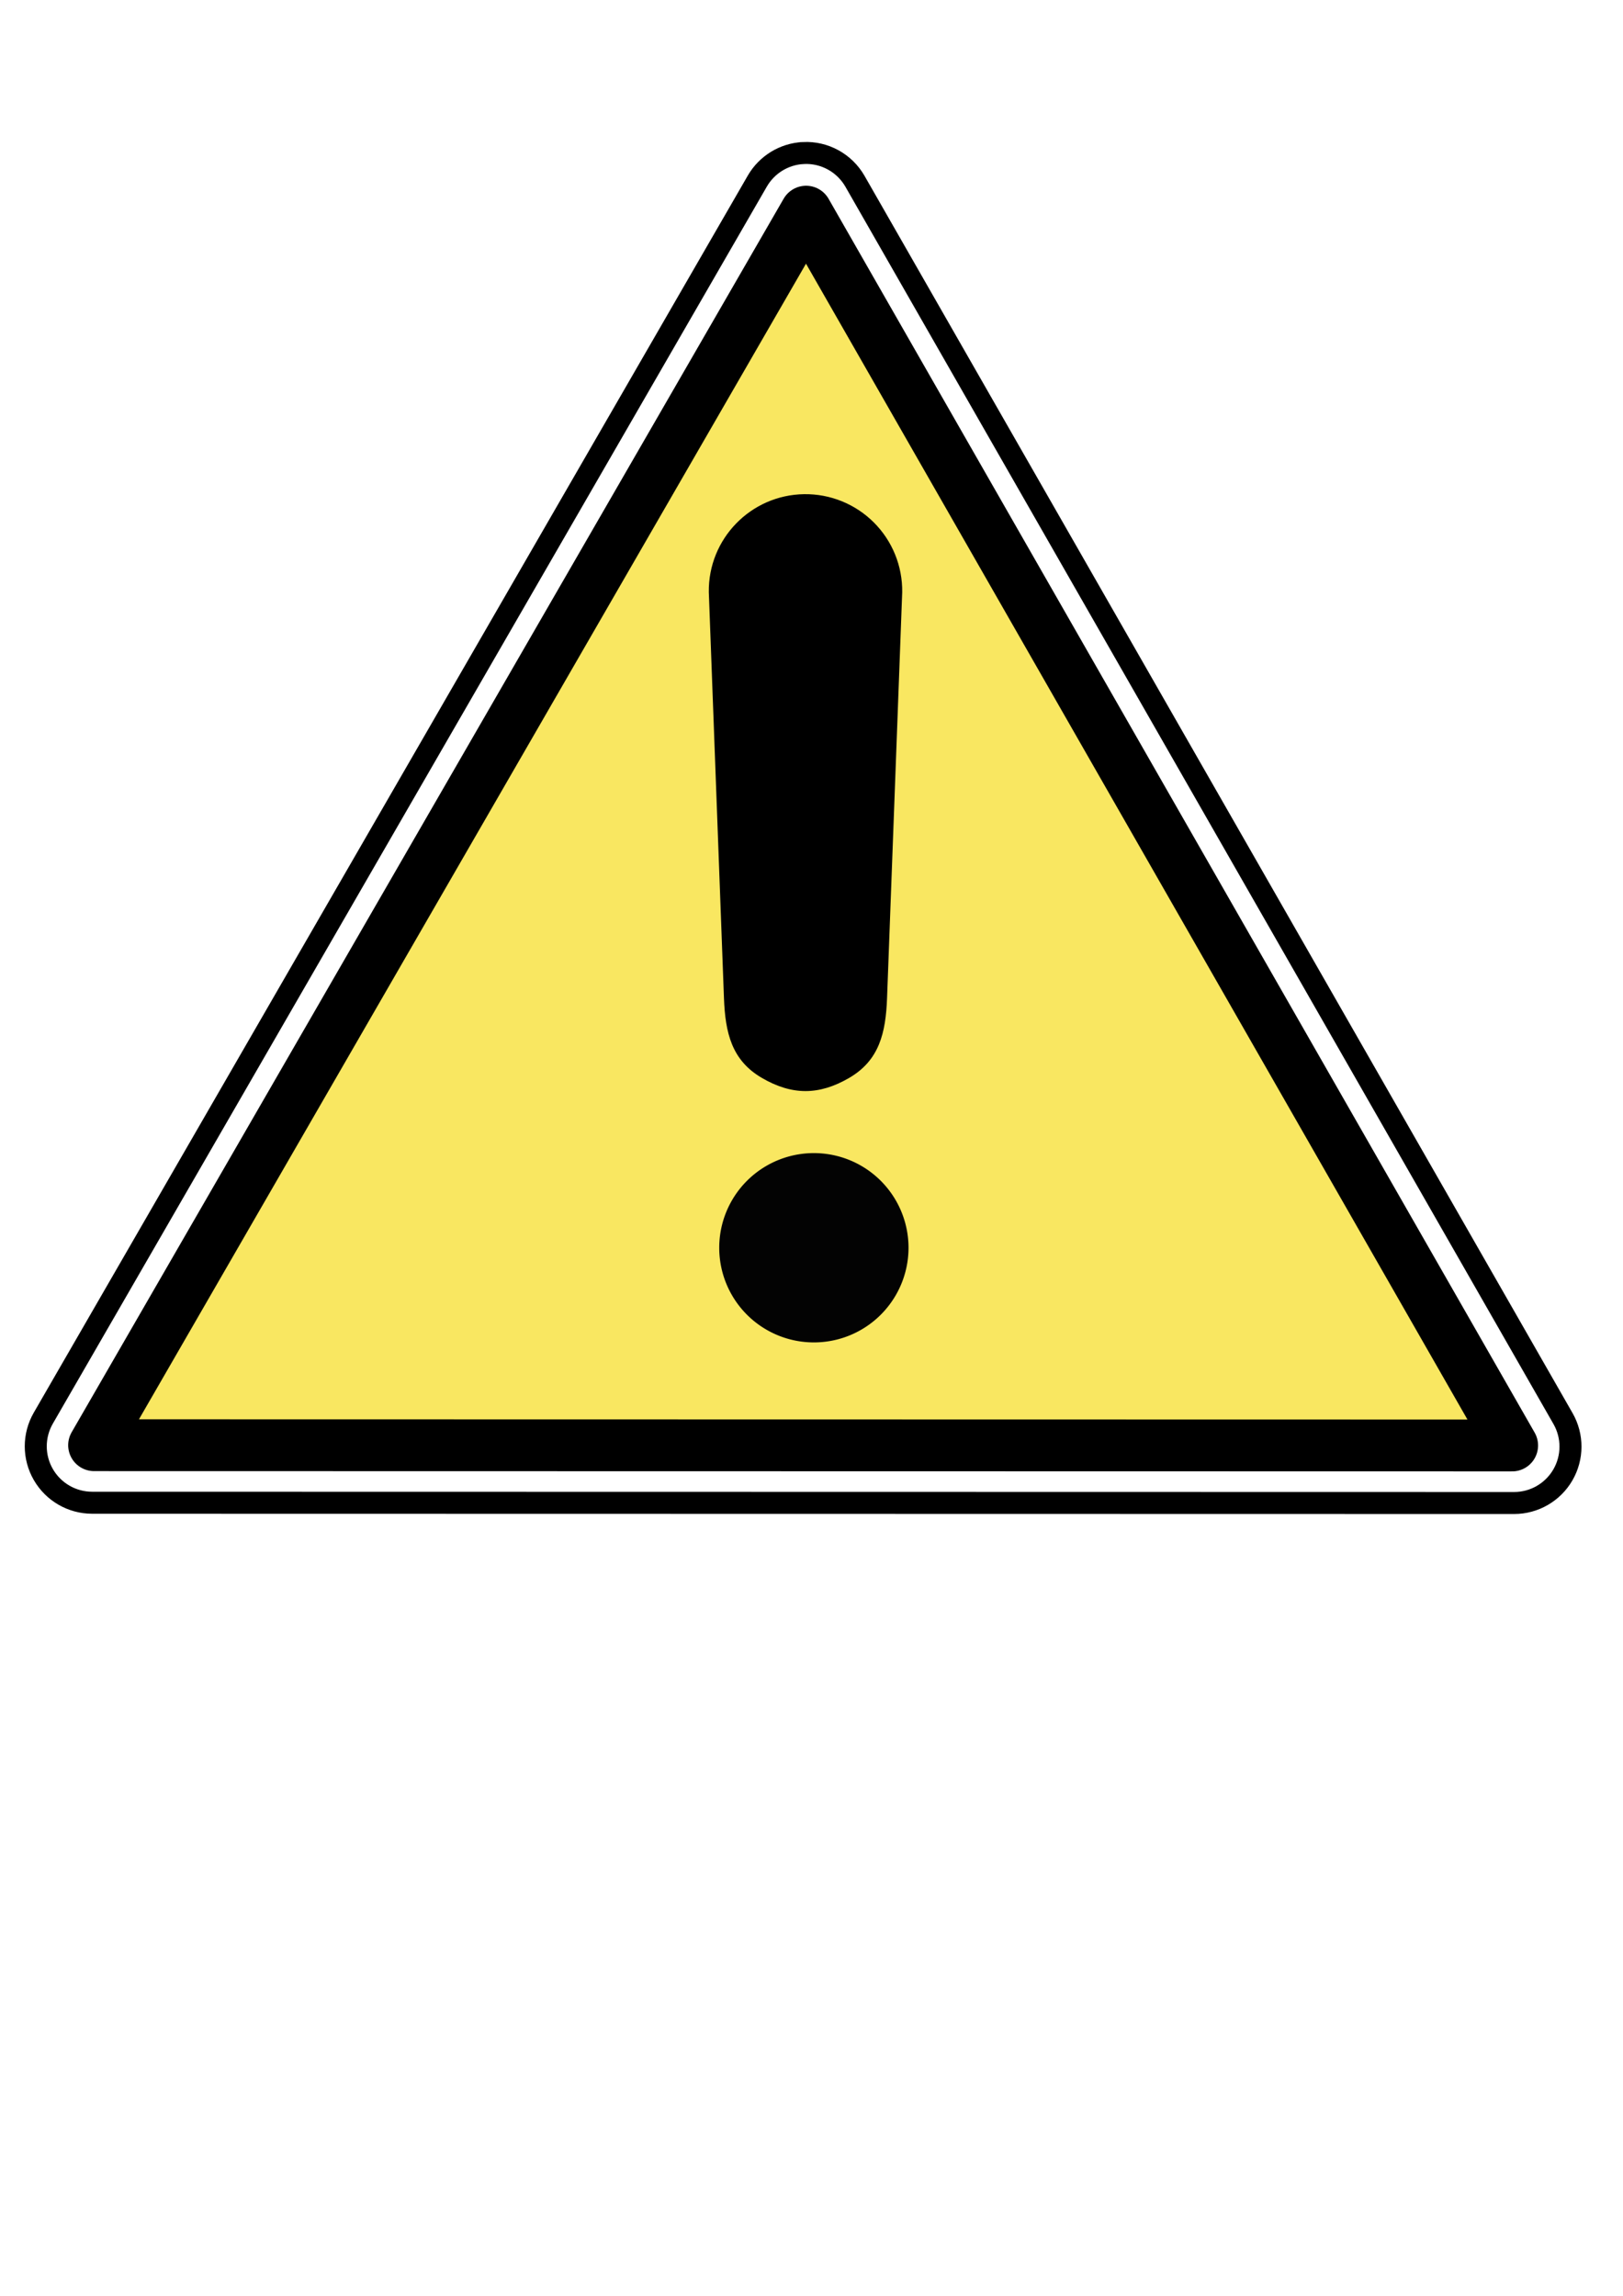
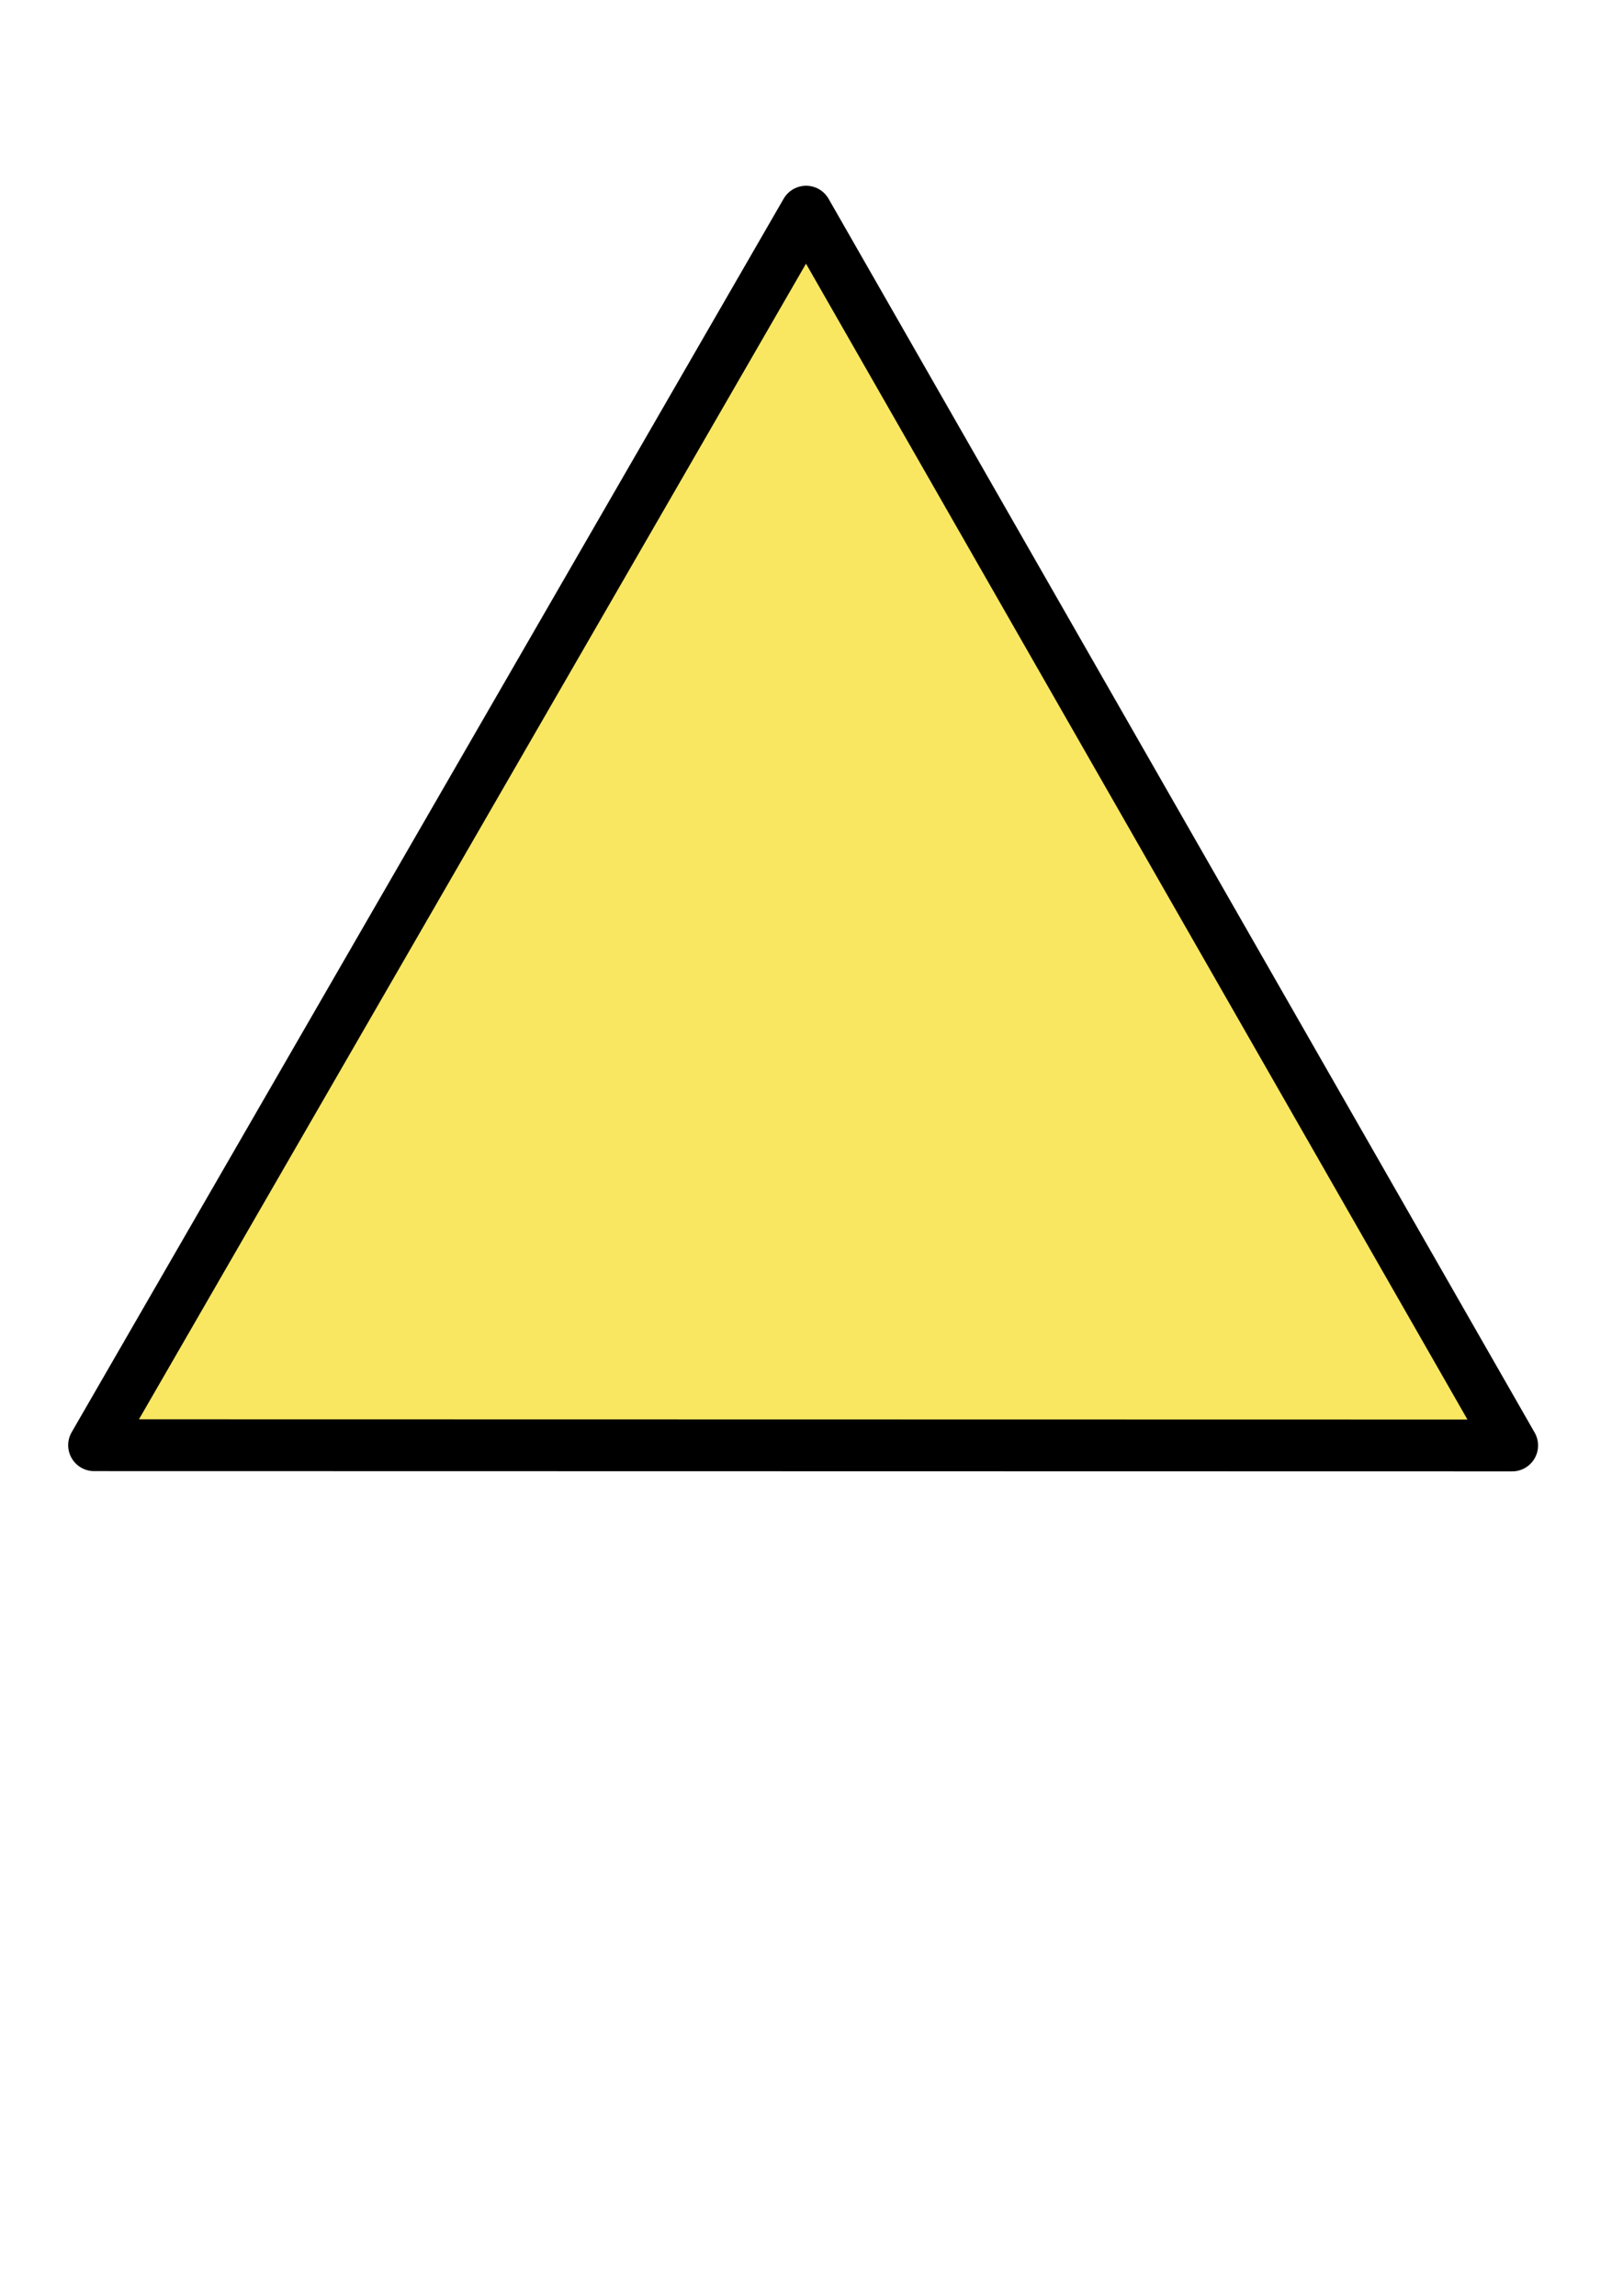
<svg xmlns="http://www.w3.org/2000/svg" viewBox="0 0 744.094 1052.362">
-   <path transform="matrix(.807 0 0 .807 133.19 123.15)" d="m291.34-65.688c-10.868 0.534-20.712 6.547-26.156 15.969l-405.62 702.62c-5.726 9.911-5.721 22.117 0 32.031s16.273 16.028 27.719 16.031l807.88 0.156c11.419-0.006 21.96-6.09 27.688-15.969s5.762-22.056 0.094-31.969l-402.25-702.78c-5.982-10.459-17.309-16.677-29.344-16.094z" fill="none" stroke="  000" stroke-linecap="round" stroke-width="12.5" />
  <path transform="matrix(.807 0 0 .807 133.19 123.15)" d="m292.91-32.375c-134.83 233.55-269.67 467.1-404.5 700.66l805.62 0.156-401.12-700.81z" fill="#f9e761" fill-rule="evenodd" stroke="#000" stroke-linecap="round" stroke-linejoin="round" stroke-width="29.444" />
  <g transform="matrix(.926 0 0 .926 -555.54 27.814)">
-     <path transform="matrix(1.615 0 0 1.615 -666.03 -406.83)" d="m1062.4 615.76a29.014 29.014 0 1 1 -58.028 0 29.014 29.014 0 1 1 58.028 0z" fill="#030303" />
-     <path d="m998.03 214.59c-26.416 0.397-47.519 22.115-47.156 48.531l7.5 200.88c0.644 17.255 3.827 30.825 18.74 39.529s28.357 8.704 43.27 0 18.096-22.274 18.74-39.529l7.5-200.88c0.177-12.936-4.887-25.393-14.041-34.535s-21.617-14.191-34.553-13.996z" fill-rule="evenodd" />
-   </g>
+     </g>
</svg>